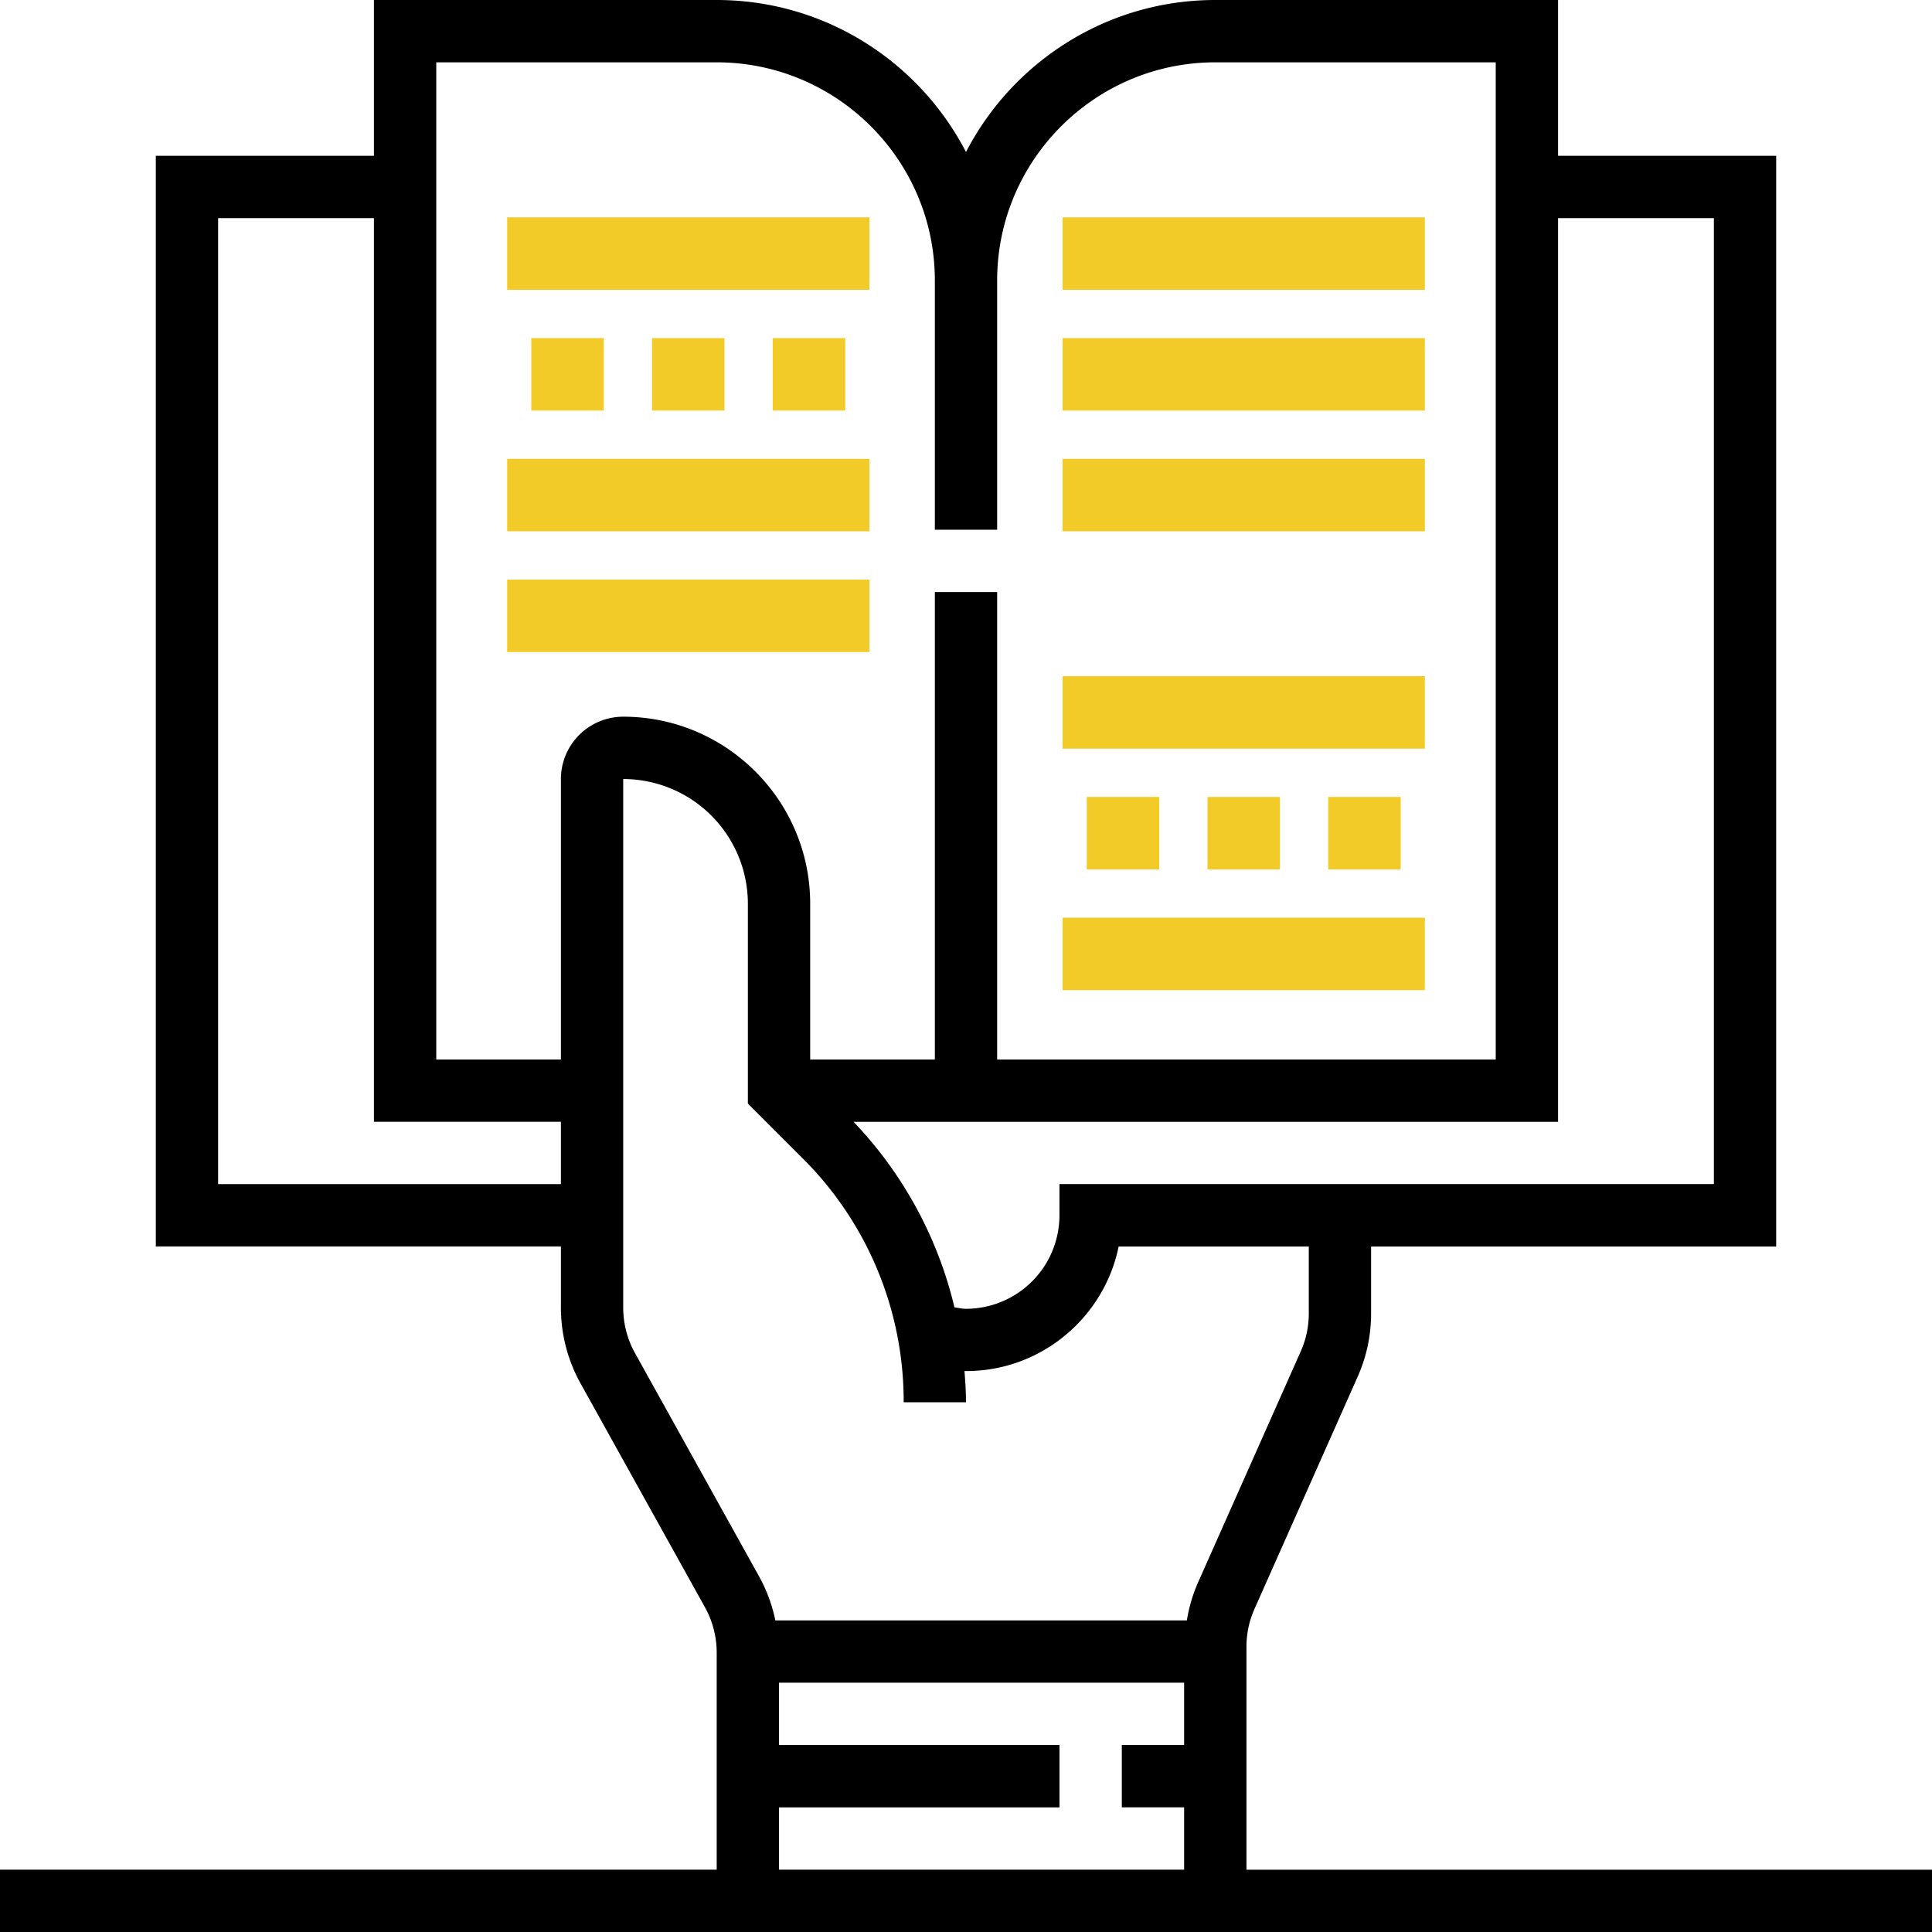
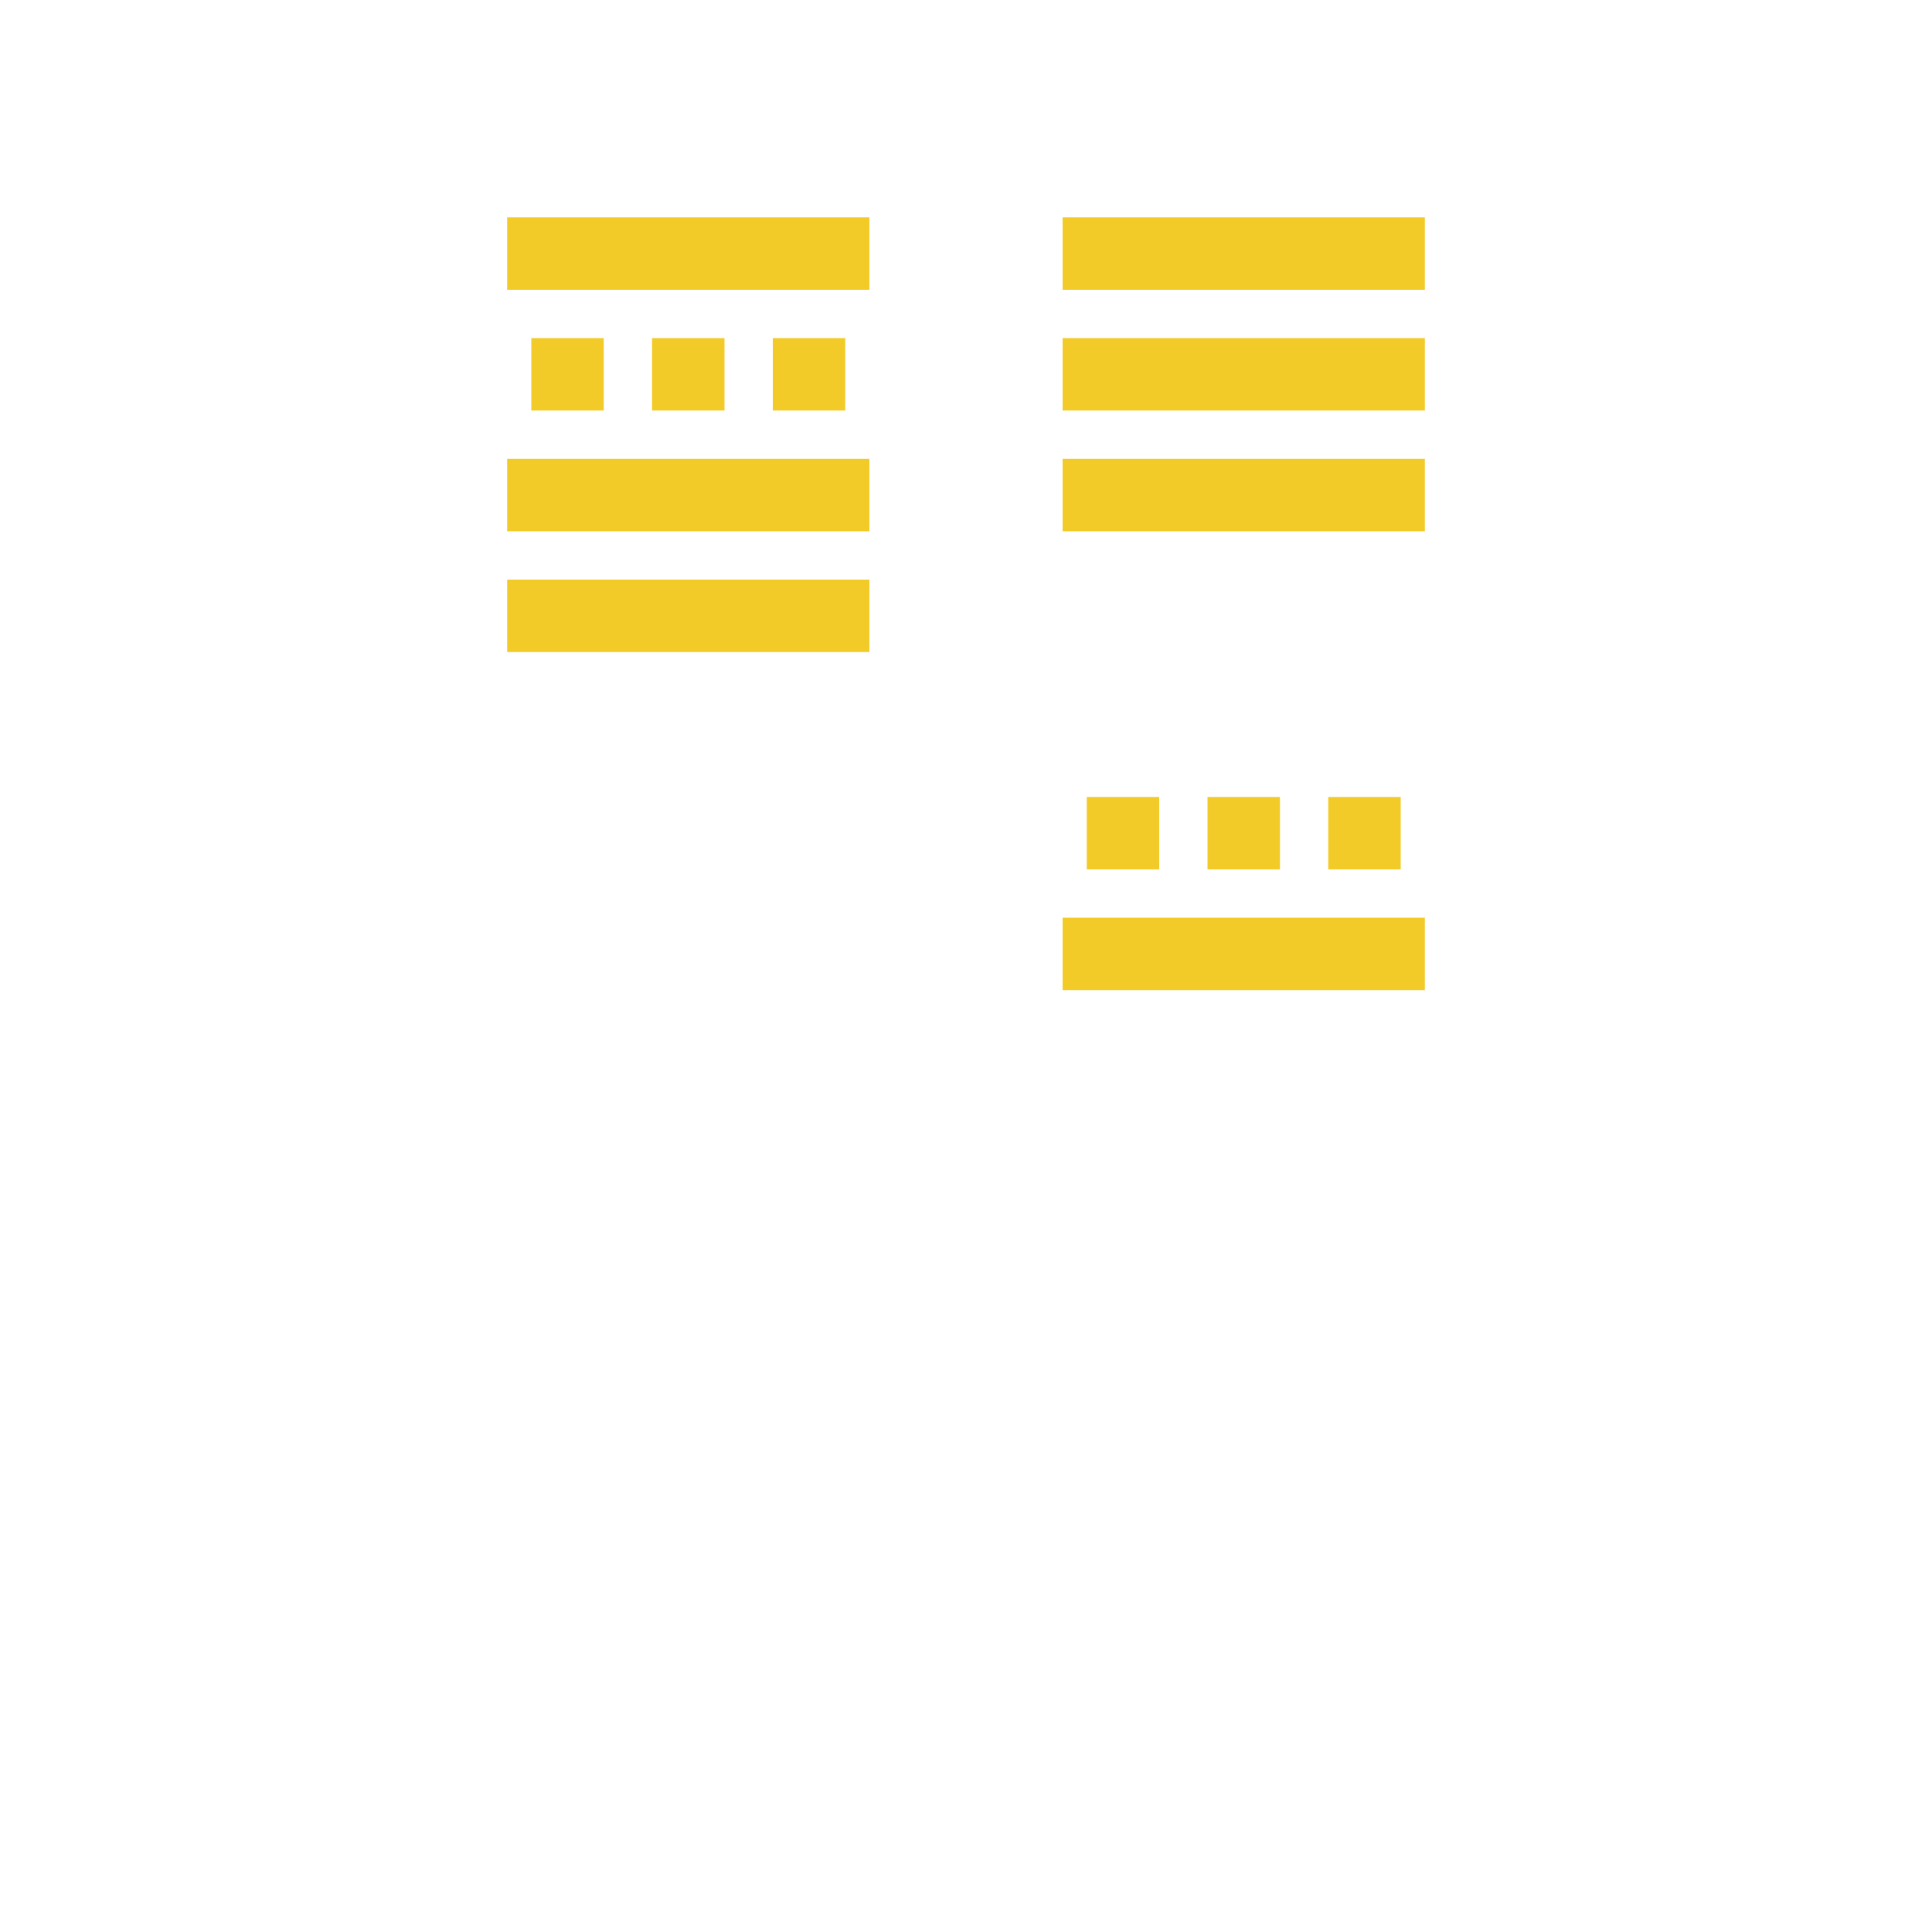
<svg xmlns="http://www.w3.org/2000/svg" width="80" height="80" viewBox="0 0 80 80">
  <g fill="none" fill-rule="evenodd">
-     <path fill="#000" fill-rule="nonzero" d="M51.613 77.42v-9.228c0-.546.112-1.074.334-1.572l4.27-9.61c.369-.83.557-1.712.557-2.622v-2.775h16.774V6.452h-9.032V0H50.323C45.833 0 41.933 2.56 40 6.295 38.067 2.56 34.166 0 29.677 0H15.484v6.452H6.452v45.16h16.774v2.535c0 1.094.28 2.177.811 3.133l5.154 9.275c.318.571.486 1.222.486 1.879v8.985H0V80h80v-2.58H51.613zM70.968 9.031v40H43.87v1.29A3.876 3.876 0 0 1 40 54.195c-.161 0-.318-.04-.478-.06a16.72 16.72 0 0 0-4.177-7.682h29.171V9.032h6.452zM18.065 2.581h11.612c4.98 0 9.033 4.051 9.033 9.032v10.322h2.58V11.613c0-4.98 4.053-9.032 9.033-9.032h11.612v41.29H41.29V24.516h-2.58v19.355h-5.162v-6.452c0-4.27-3.472-7.742-7.742-7.742a2.583 2.583 0 0 0-2.58 2.581v11.613h-5.161V2.581zM9.032 49.032v-40h6.452v37.42h7.742v2.58H9.032zm17.26 6.995a3.887 3.887 0 0 1-.486-1.88V32.258a5.166 5.166 0 0 1 5.162 5.161v8.277l2.268 2.268a14.19 14.19 0 0 1 4.183 10.1H40c0-.434-.03-.864-.063-1.294.021 0 .042.004.063.004 3.116 0 5.723-2.22 6.321-5.161h7.873v2.775c0 .546-.113 1.075-.334 1.572l-4.271 9.61a6.445 6.445 0 0 0-.443 1.527h-17.04a6.469 6.469 0 0 0-.66-1.796l-5.153-9.274zm5.966 18.812h11.613v-2.58H32.258v-2.582h16.774v2.581h-2.58v2.58h2.58v2.581H32.258v-2.58z" />
-     <path fill="#F3CB29" d="M50 33h3v3h-3zM55 33h3v3h-3zM45 33h3v3h-3zM44 38h15v3H44zM44 28h15v3H44zM44 19h15v3H44zM44 14h15v3H44zM44 9h15v3H44zM27 14h3v3h-3zM32 14h3v3h-3zM22 14h3v3h-3zM21 9h15v3H21zM21 19h15v3H21zM21 24h15v3H21z" />
+     <path fill="#F3CB29" d="M50 33h3v3h-3zM55 33h3v3h-3zM45 33h3v3h-3zM44 38h15v3H44zM44 28h15H44zM44 19h15v3H44zM44 14h15v3H44zM44 9h15v3H44zM27 14h3v3h-3zM32 14h3v3h-3zM22 14h3v3h-3zM21 9h15v3H21zM21 19h15v3H21zM21 24h15v3H21z" />
  </g>
</svg>